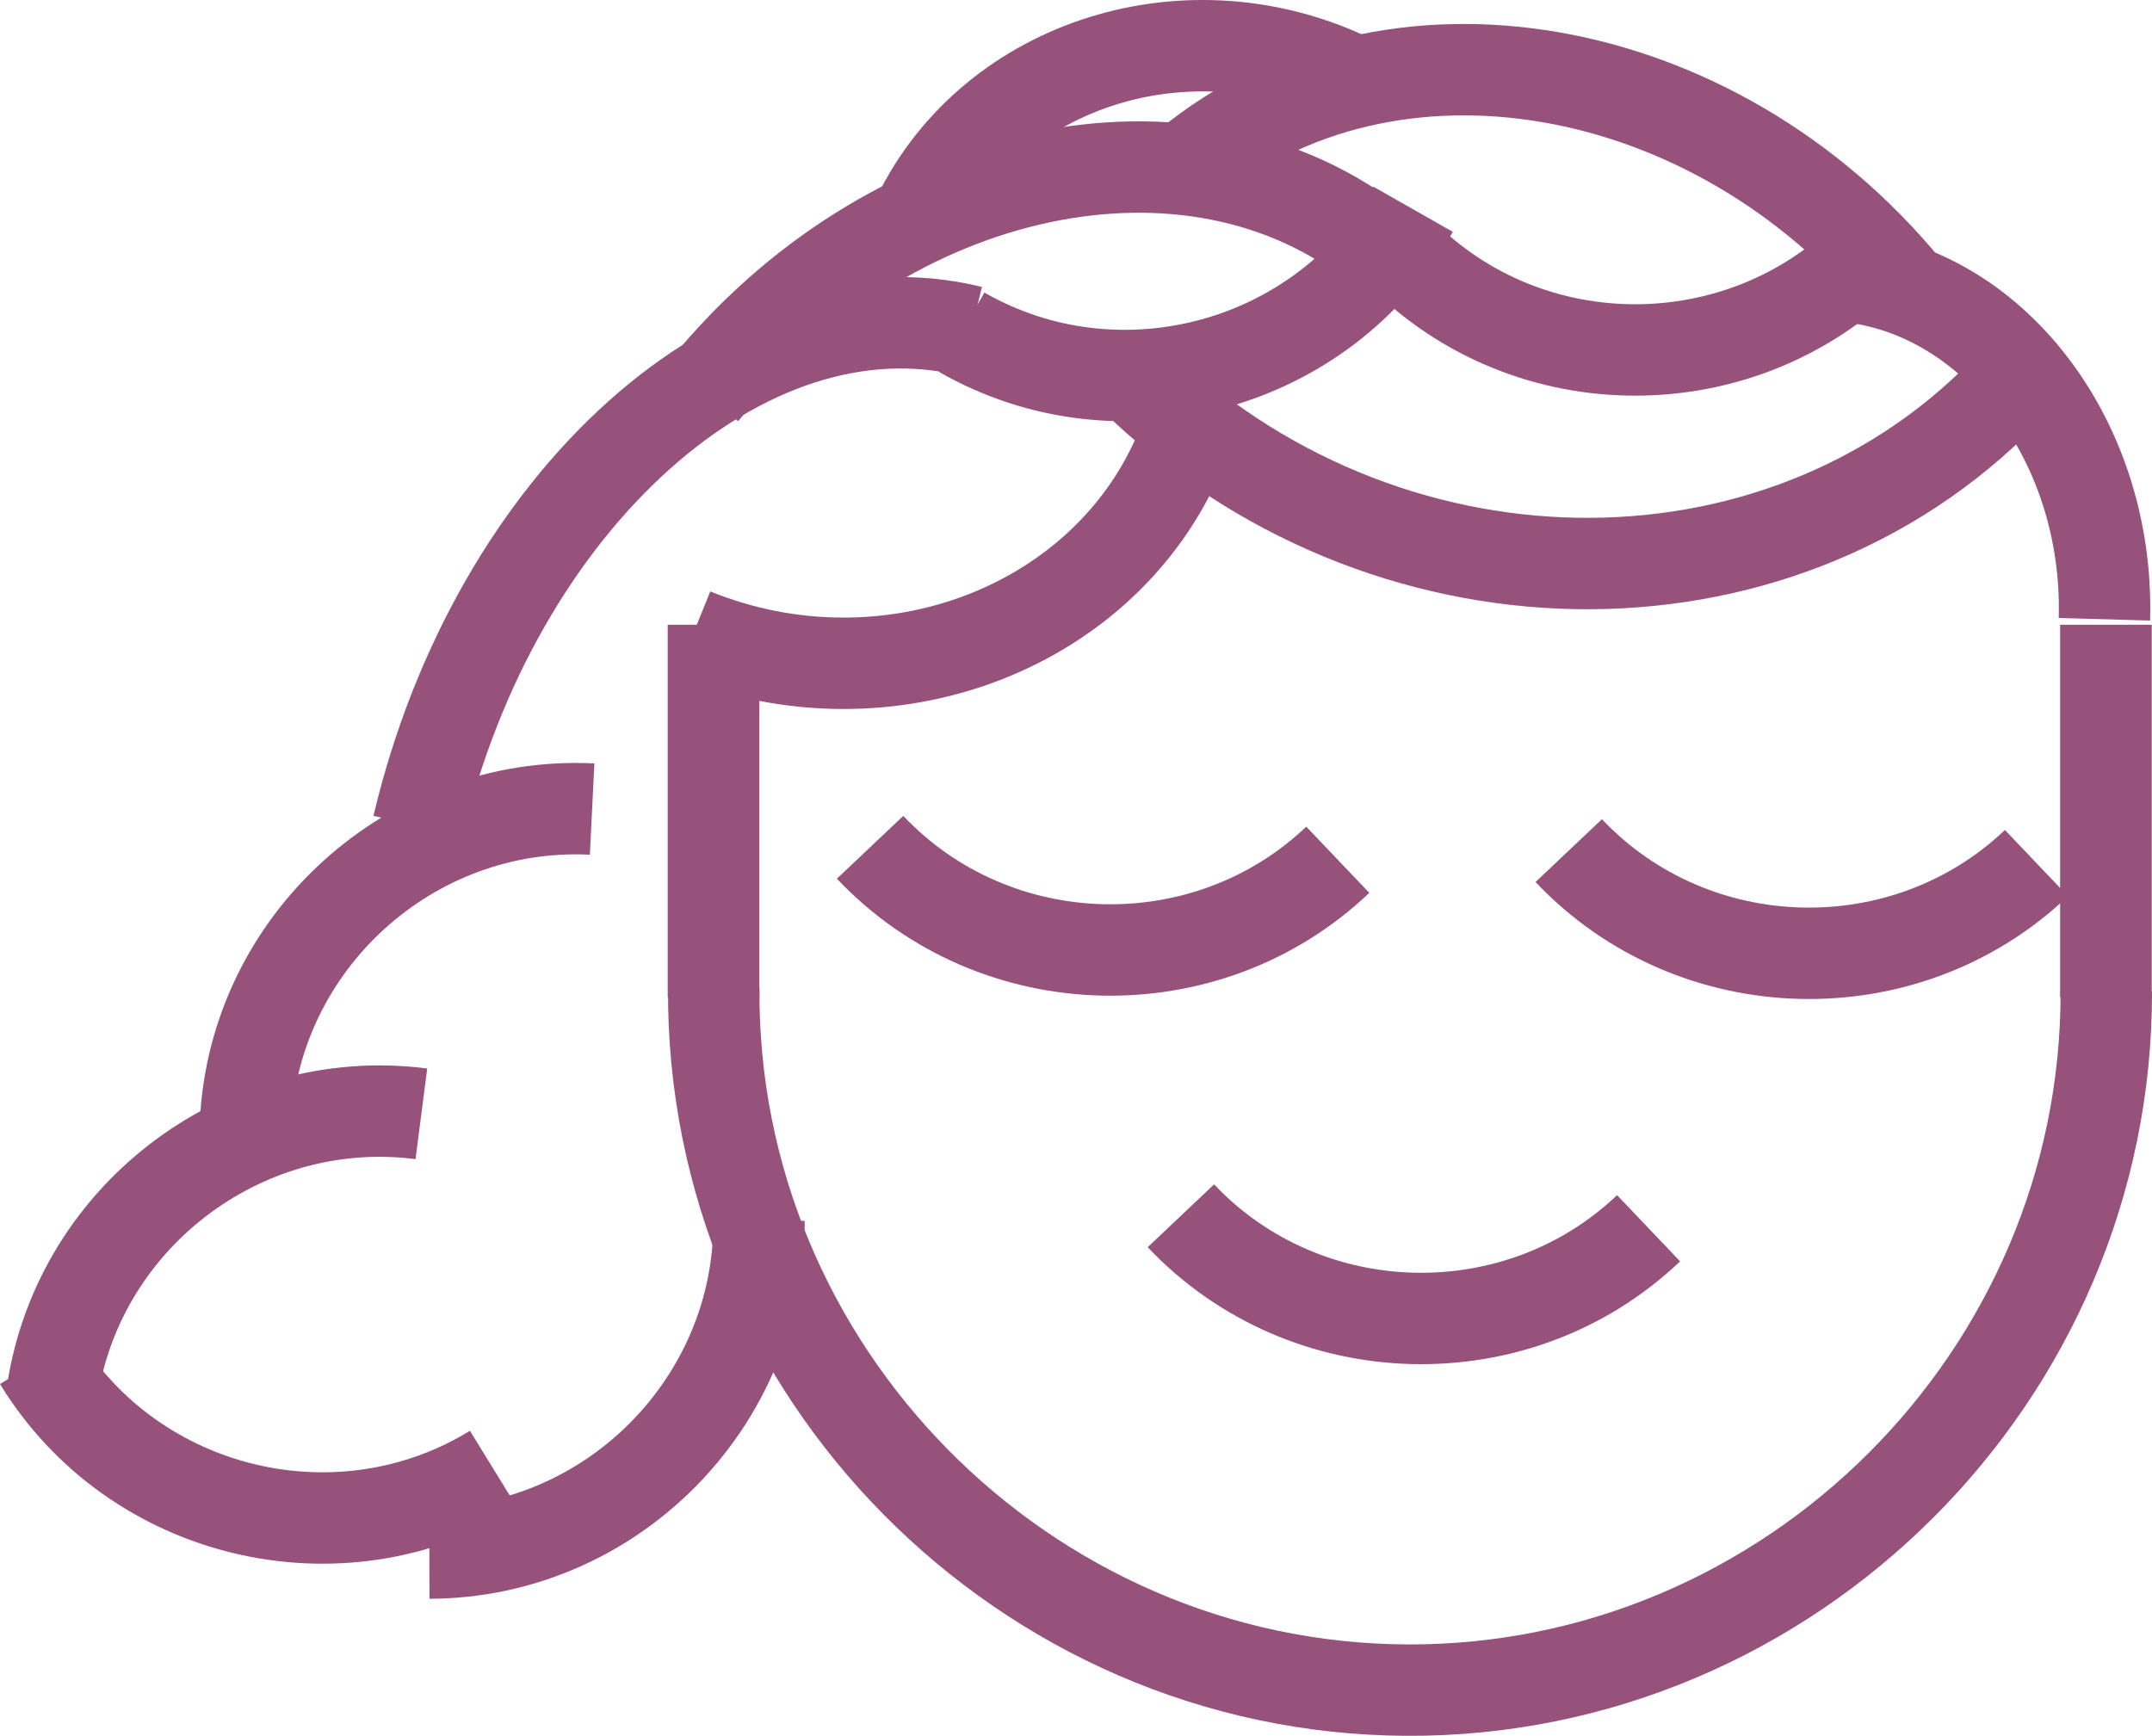
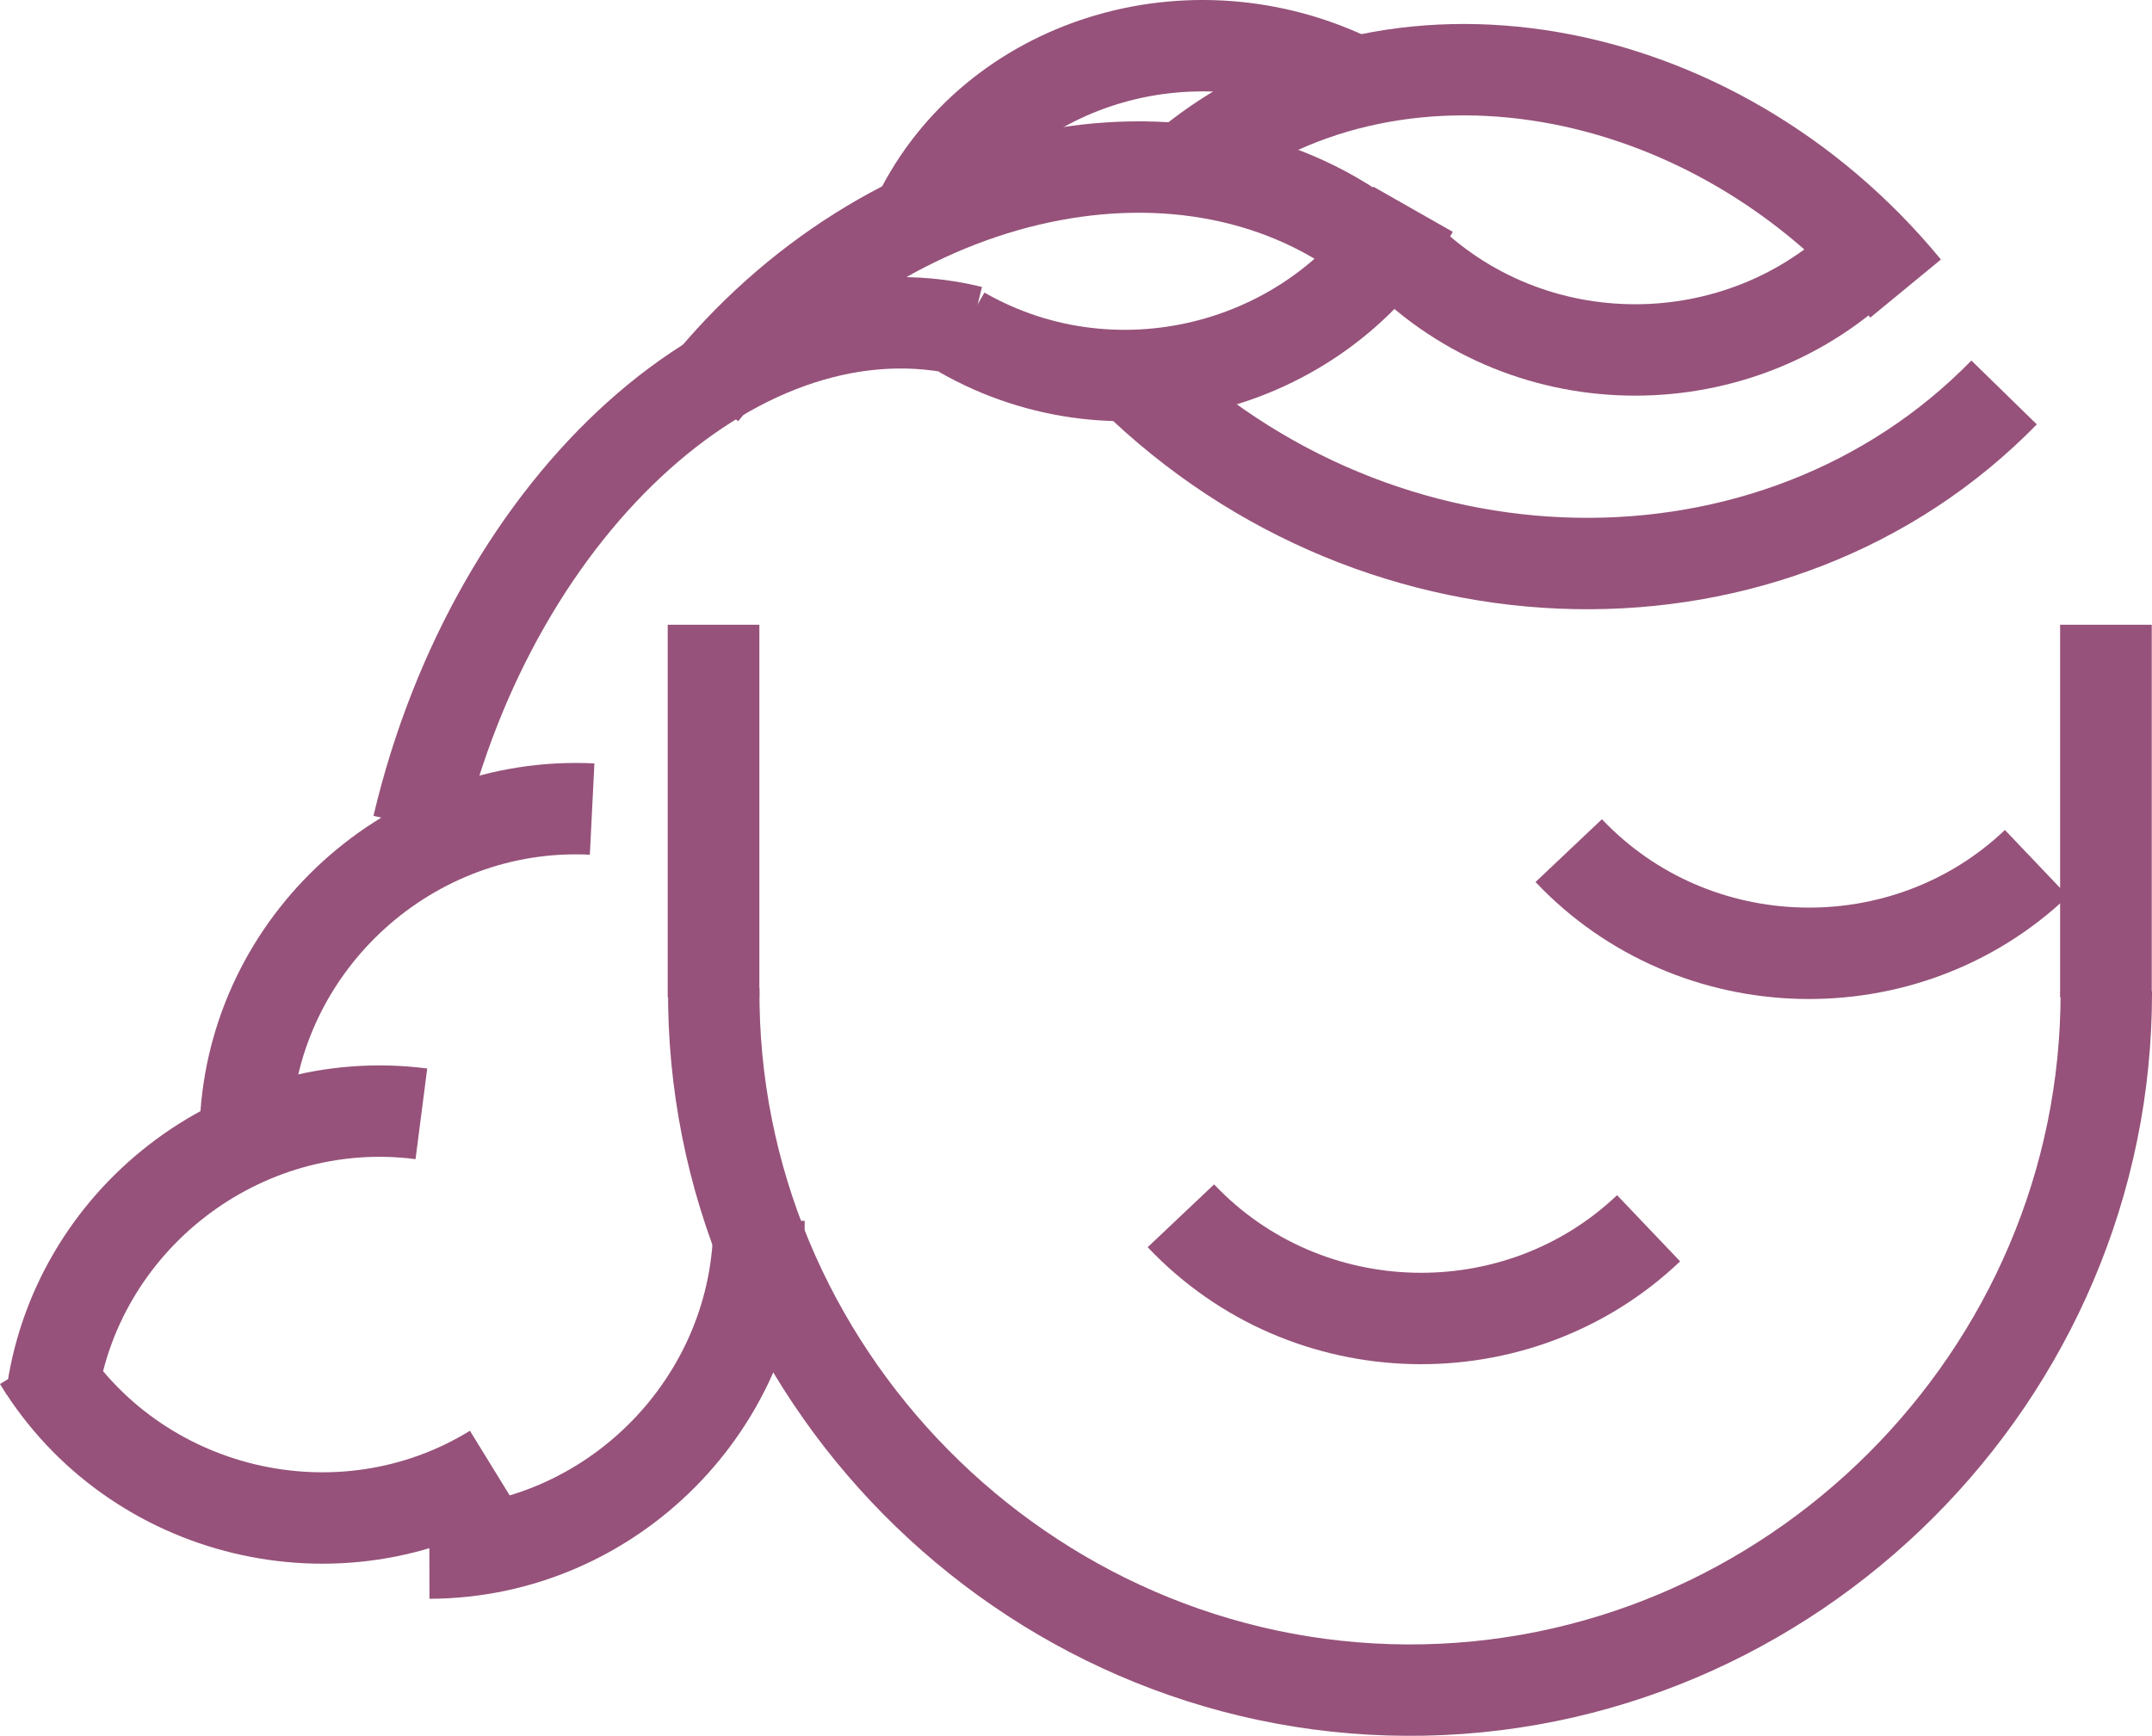
<svg xmlns="http://www.w3.org/2000/svg" id="Calque_2" data-name="Calque 2" viewBox="0 0 447.28 360.82">
  <defs>
    <style>
      .cls-1 {
        fill: #96527a;
      }

      .cls-2 {
        fill: none;
        stroke: #96527a;
        stroke-miterlimit: 10;
        stroke-width: 19px;
      }
    </style>
  </defs>
  <g id="Logo">
    <g>
-       <path class="cls-2" d="M180.84,176.13c26,27.48,69.98,28.52,97.21,2.59" />
      <path class="cls-2" d="M437.78,206.08c.21,79.91-65.69,145.62-145.4,145.25-79.47-.38-144.63-66.3-144.03-145.96" />
      <path class="cls-2" d="M326.05,176.82c26,27.48,69.98,28.52,97.21,2.59" />
      <path class="cls-2" d="M245.44,252.73c26,27.48,69.98,28.52,97.21,2.59" />
      <path class="cls-2" d="M281.34,16.84c-33.94-16.71-74.84-3.87-90.52,28.14" />
      <path class="cls-2" d="M235.26,78.1c51.8,50.78,133.79,52.12,181.28,3.48" />
-       <path class="cls-2" d="M144.06,131.75c40.51,16.43,86.43-1.35,101.63-39.03" />
      <path class="cls-2" d="M89.24,322.84c37.83-.1,68.73-31.41,68.51-69.01" />
-       <path class="cls-2" d="M437.39,128.73c1.08-38.33-24.82-70.59-57.09-71.49" />
      <path class="cls-2" d="M8.11,282.75c19.72,32.28,62.52,42.46,94.54,22.76" />
      <path class="cls-2" d="M87.58,231.53c-37.52-4.84-72.25,22.17-76.94,59.47" />
      <path class="cls-2" d="M123.07,168.18c-37.78-1.88-70.29,27.75-72.04,65.31" />
      <path class="cls-2" d="M286.9,51.76c-39.04-31.59-102.77-17.89-140.89,29.87" />
      <path class="cls-2" d="M199.88,69.06c32.82,18.81,75.23,7.12,93.82-25.56" />
      <path class="cls-2" d="M201.82,68.87c-47.01-11.61-98.93,35.13-114.95,102.9" />
      <path class="cls-2" d="M293.62,54.94c27.95,25.49,71.89,23.3,97.14-4.56" />
      <path class="cls-2" d="M396.07,59.98C356.11,11.39,288.66-.05,246.99,34.27" />
-       <path class="cls-1" d="M138.8,207.29c6.34,0,12.69,0,19.03,0,0-25.81,0-51.62,0-77.42-6.35,0-12.7,0-19.05,0,0,25.81,0,51.62,0,77.42Z" />
+       <path class="cls-1" d="M138.8,207.29c6.34,0,12.69,0,19.03,0,0-25.81,0-51.62,0-77.42-6.35,0-12.7,0-19.05,0,0,25.81,0,51.62,0,77.42" />
      <path class="cls-1" d="M428.2,207.29c6.34,0,12.69,0,19.03,0,0-25.81,0-51.62,0-77.42-6.35,0-12.7,0-19.05,0,0,25.81,0,51.62,0,77.42Z" />
    </g>
  </g>
</svg>